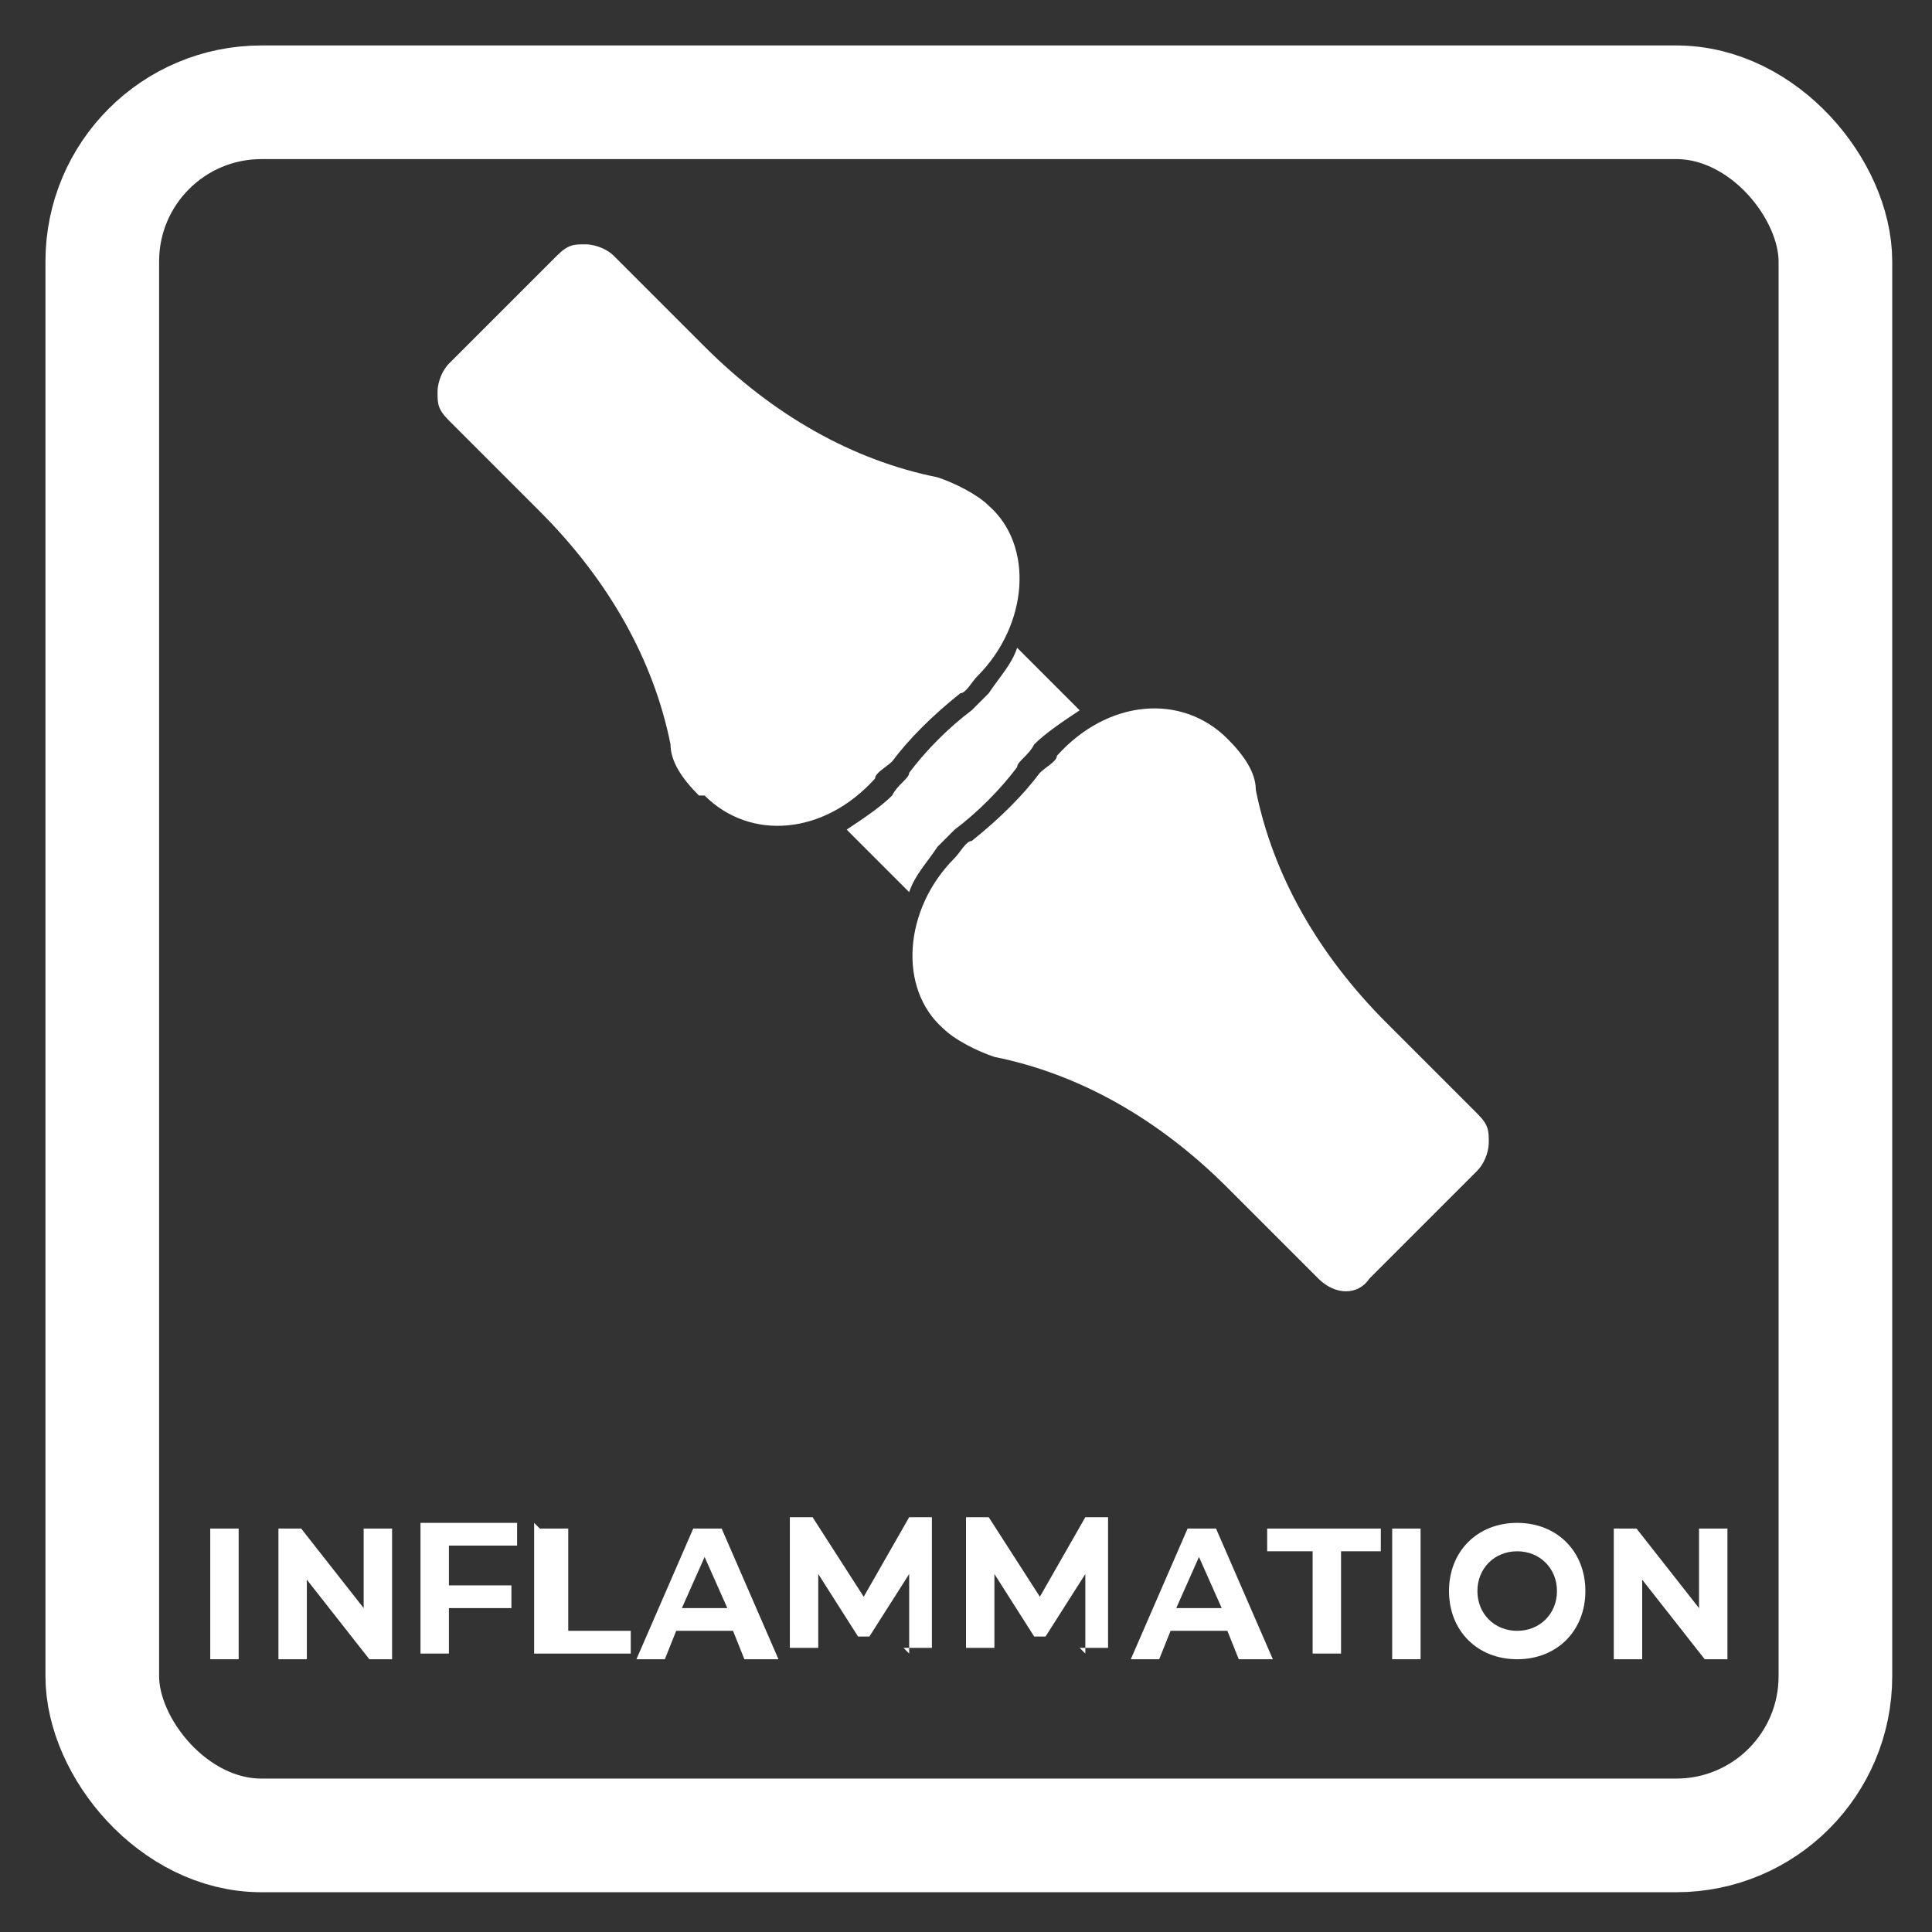
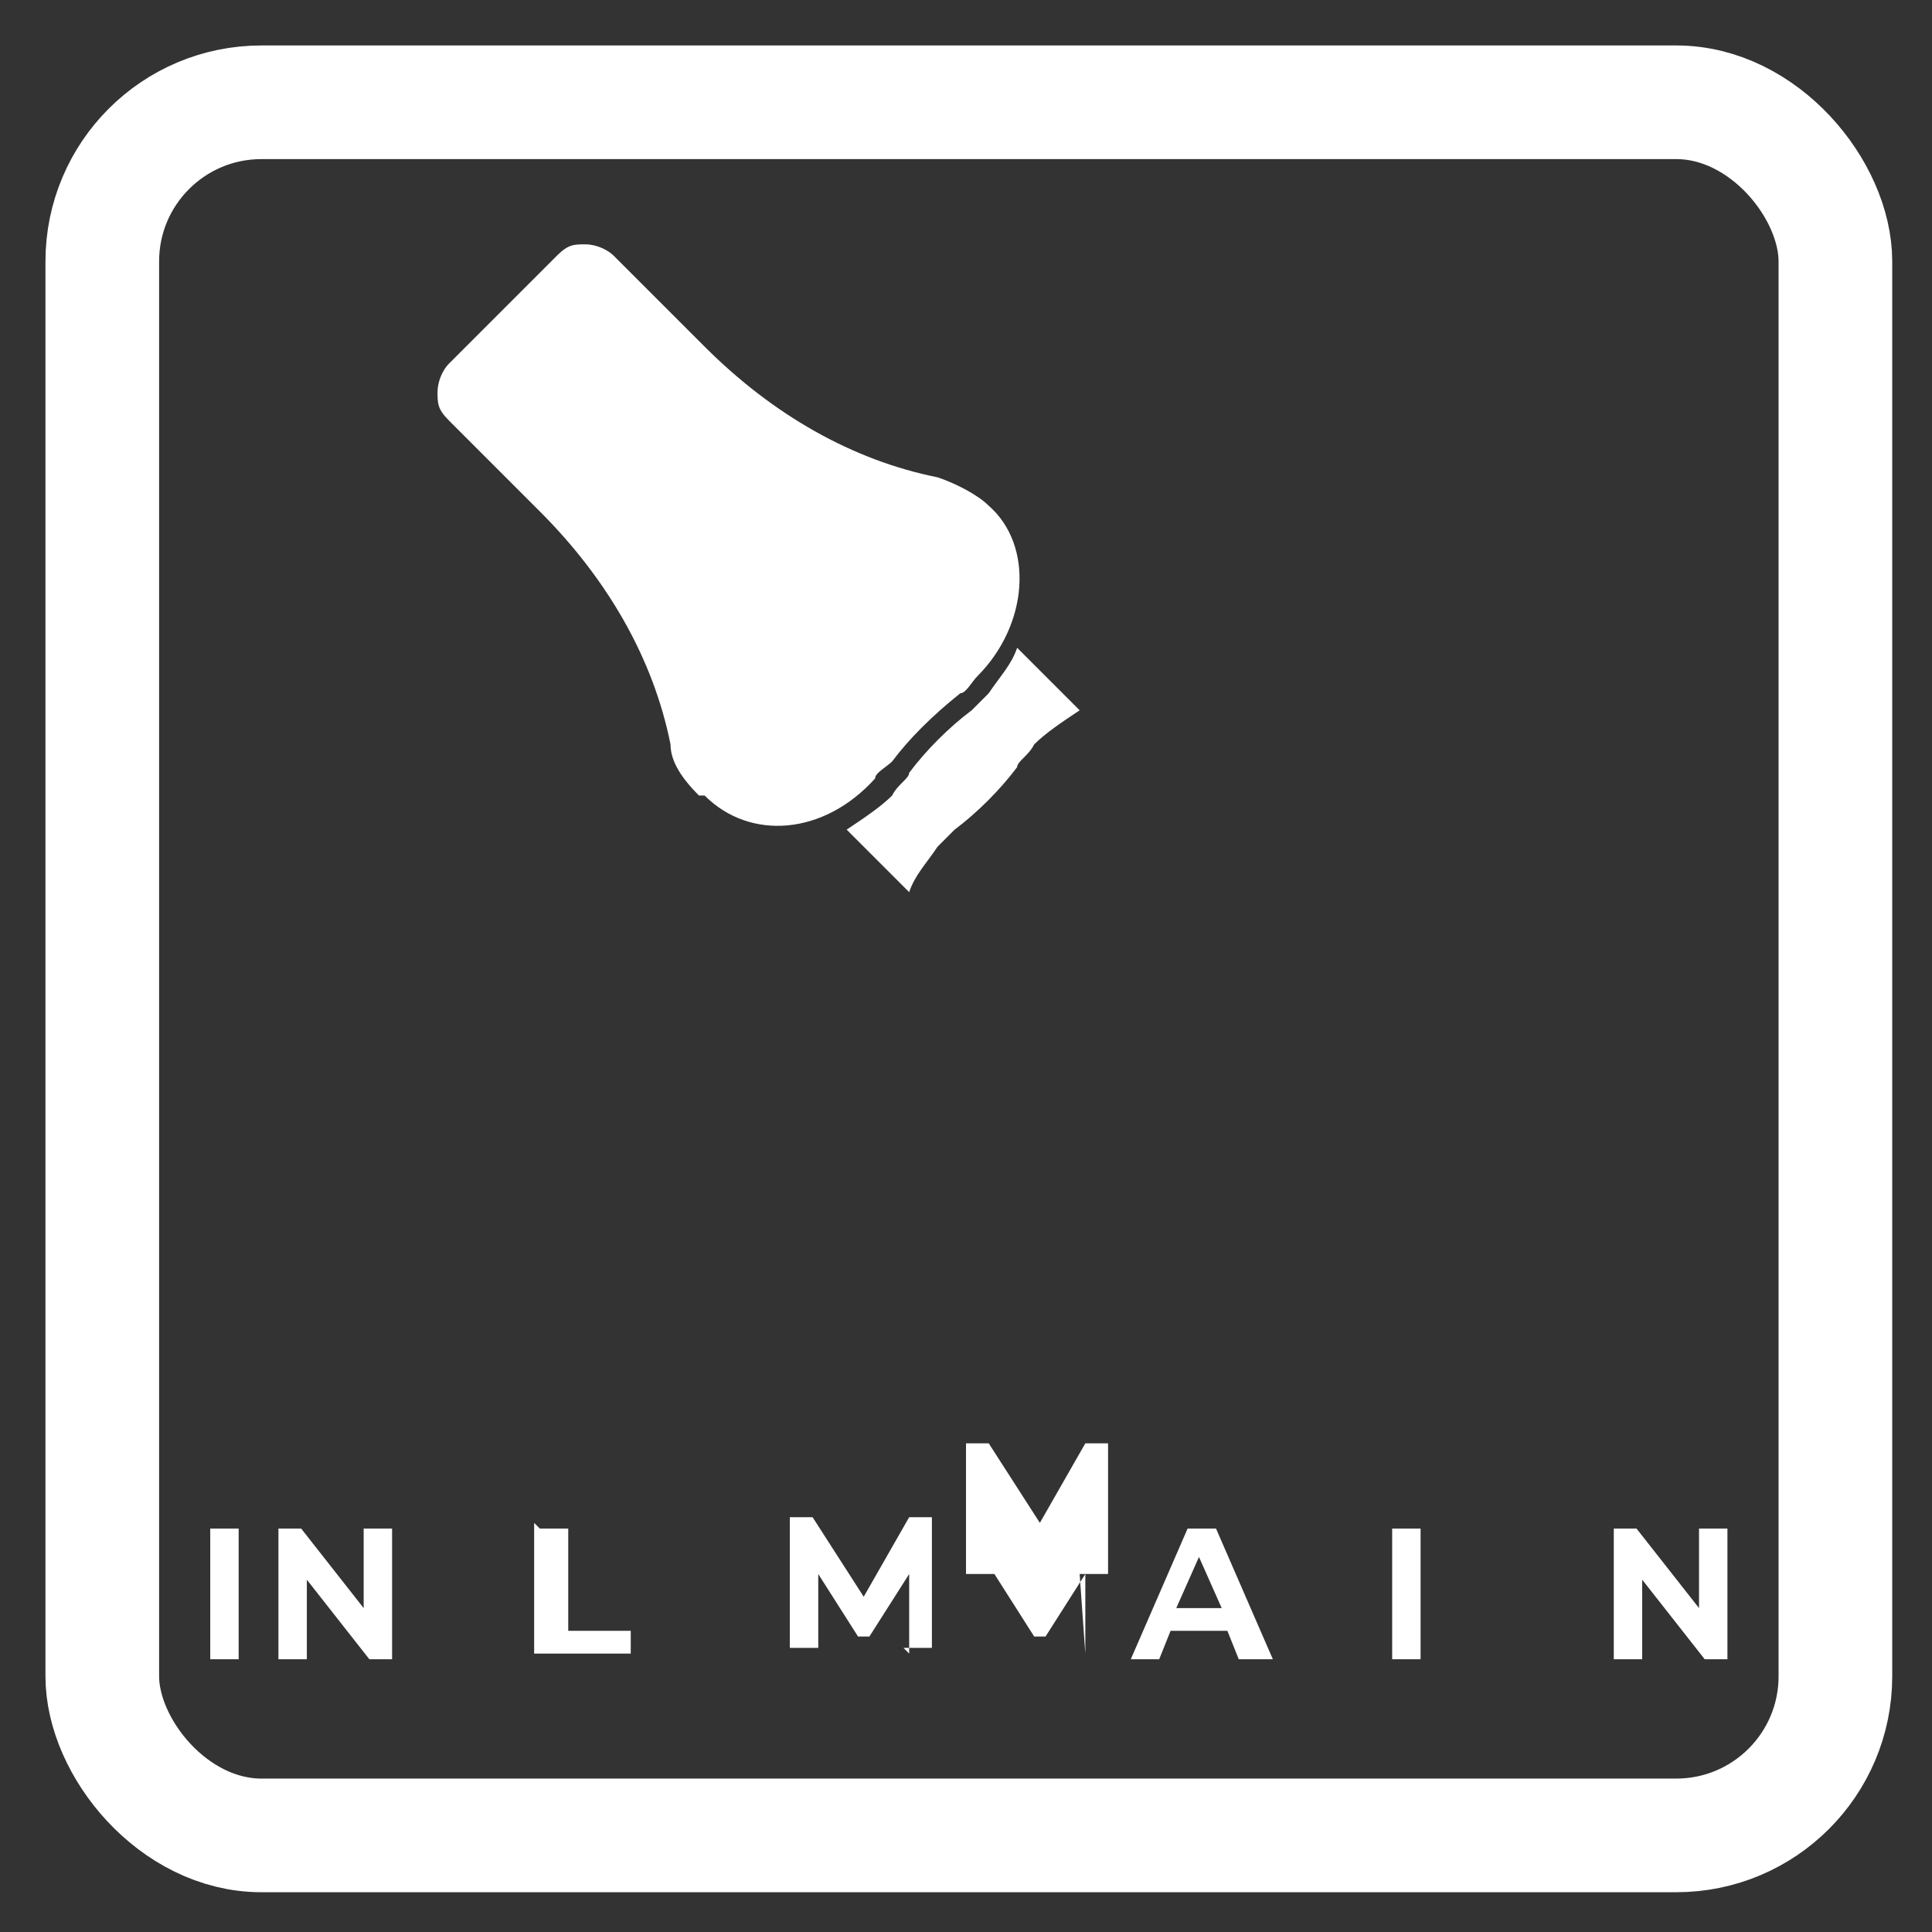
<svg xmlns="http://www.w3.org/2000/svg" id="Layer_3" version="1.1" viewBox="0 0 34 34">
  <rect x="0" y="0" width="34" height="34" fill="#333333" stroke="none" />
  <defs>
    <style>
      .st0 {
        fill: none;
        stroke: #fff;
        stroke-linecap: round;
        stroke-linejoin: round;
        stroke-width: 2px;
      }

      .st1 {
        fill: #fff;
      }
    </style>
  </defs>
  <rect class="st0" x="1.8" y="1.8" width="30.5" height="30.5" rx="2.8" ry="2.8" />
  <g>
    <path class="st1" d="M3.7,26.9h.5v2.3h-.5v-2.3Z" />
    <path class="st1" d="M6.9,26.9v2.3h-.4l-1.1-1.4v1.4h-.5v-2.3h.4l1.1,1.4v-1.4h.5Z" />
-     <path class="st1" d="M7.9,27.3v.6h1.1v.4h-1.1v.8h-.5v-2.3h1.7v.4h-1.2Z" />
    <path class="st1" d="M9.5,26.9h.5v1.8h1.1v.4h-1.7v-2.3Z" />
-     <path class="st1" d="M13,28.7h-1.1l-.2.5h-.5l1-2.3h.5l1,2.3h-.6l-.2-.5ZM12.8,28.3l-.4-.9-.4.9h.7Z" />
    <path class="st1" d="M16,29.1v-1.4s-.7,1.1-.7,1.1h-.2l-.7-1.1v1.3h-.5v-2.3h.4l.9,1.4.8-1.4h.4v2.3s-.5,0-.5,0Z" />
-     <path class="st1" d="M19.1,29.1v-1.4s-.7,1.1-.7,1.1h-.2l-.7-1.1v1.3h-.5v-2.3h.4l.9,1.4.8-1.4h.4v2.3s-.5,0-.5,0Z" />
+     <path class="st1" d="M19.1,29.1v-1.4s-.7,1.1-.7,1.1h-.2l-.7-1.1h-.5v-2.3h.4l.9,1.4.8-1.4h.4v2.3s-.5,0-.5,0Z" />
    <path class="st1" d="M21.7,28.7h-1.1l-.2.5h-.5l1-2.3h.5l1,2.3h-.6l-.2-.5ZM21.5,28.3l-.4-.9-.4.9h.7Z" />
-     <path class="st1" d="M23,27.3h-.7v-.4h2v.4h-.7v1.8h-.5v-1.8Z" />
    <path class="st1" d="M24.5,26.9h.5v2.3h-.5v-2.3Z" />
-     <path class="st1" d="M25.5,28c0-.7.5-1.2,1.2-1.2s1.2.5,1.2,1.2-.5,1.2-1.2,1.2-1.2-.5-1.2-1.2ZM27.4,28c0-.4-.3-.7-.7-.7s-.7.3-.7.7.3.7.7.7.7-.3.7-.7Z" />
    <path class="st1" d="M30.4,26.9v2.3h-.4l-1.1-1.4v1.4h-.5v-2.3h.4l1.1,1.4v-1.4h.5Z" />
  </g>
  <g>
    <path class="st1" d="M12.4,14c.8.8,2.1.7,3-.3,0-.1.2-.2.3-.3.3-.4.7-.8,1.2-1.2.1,0,.2-.2.3-.3.9-.9,1-2.3.2-3-.2-.2-.6-.4-.9-.5-1.5-.3-2.9-1.1-4.1-2.3l-1.6-1.6c-.1-.1-.3-.2-.5-.2s-.3,0-.5.2l-1.9,1.9c-.1.1-.2.3-.2.5s0,.3.2.5l1.6,1.6c1.2,1.2,2,2.6,2.3,4.1,0,.3.2.6.5.9Z" />
-     <path class="st1" d="M26,19.6l-1.6-1.6c-1.2-1.2-2-2.6-2.3-4.1,0-.3-.2-.6-.5-.9-.8-.8-2.1-.7-3,.3,0,.1-.2.2-.3.3-.3.4-.7.8-1.2,1.2-.1,0-.2.2-.3.3-.9.9-1,2.3-.2,3,.2.2.6.4.9.5,1.5.3,2.9,1.1,4.1,2.3l1.6,1.6c.3.3.7.3.9,0l1.9-1.9c.1-.1.2-.3.2-.5s0-.3-.2-.5Z" />
    <path class="st1" d="M17.4,12.2c-.1.1-.2.2-.3.3-.4.3-.8.7-1.1,1.1,0,.1-.2.2-.3.4-.2.2-.5.4-.8.6l1.1,1.1c.1-.3.3-.5.5-.8.1-.1.2-.2.3-.3.4-.3.8-.7,1.1-1.1,0-.1.2-.2.3-.4.2-.2.5-.4.8-.6l-1.1-1.1c-.1.3-.3.5-.5.8Z" />
  </g>
</svg>